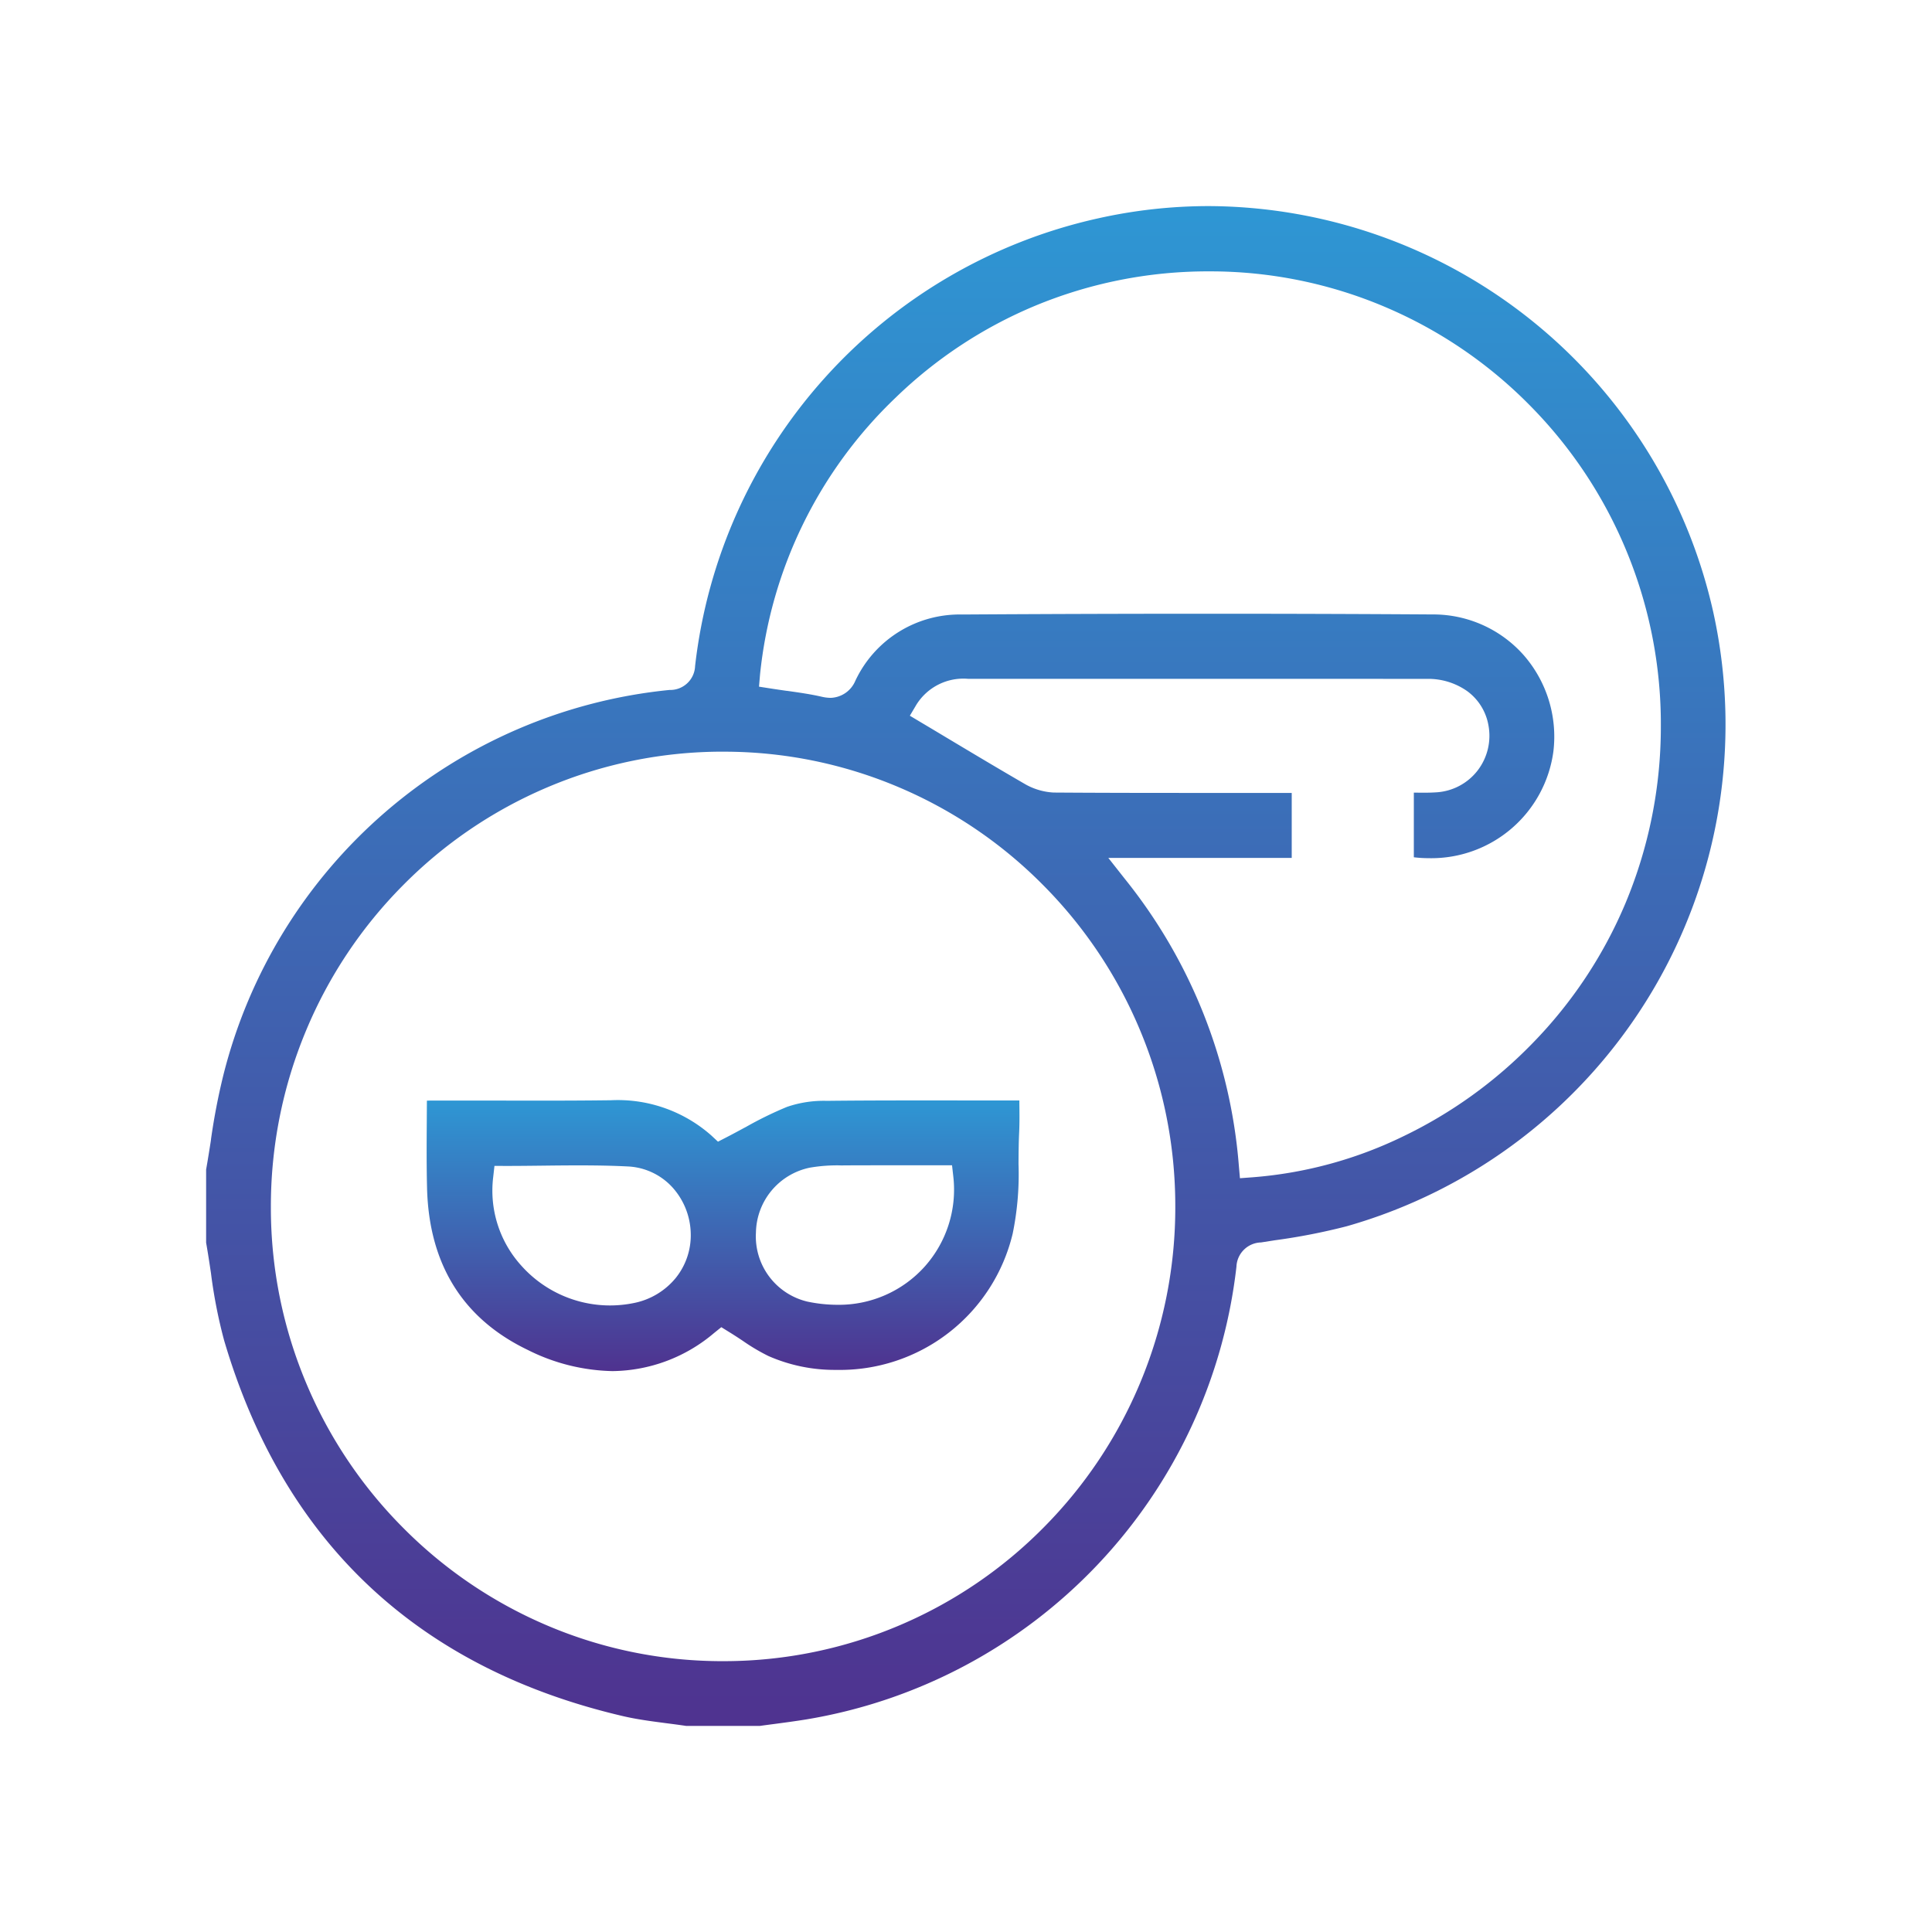
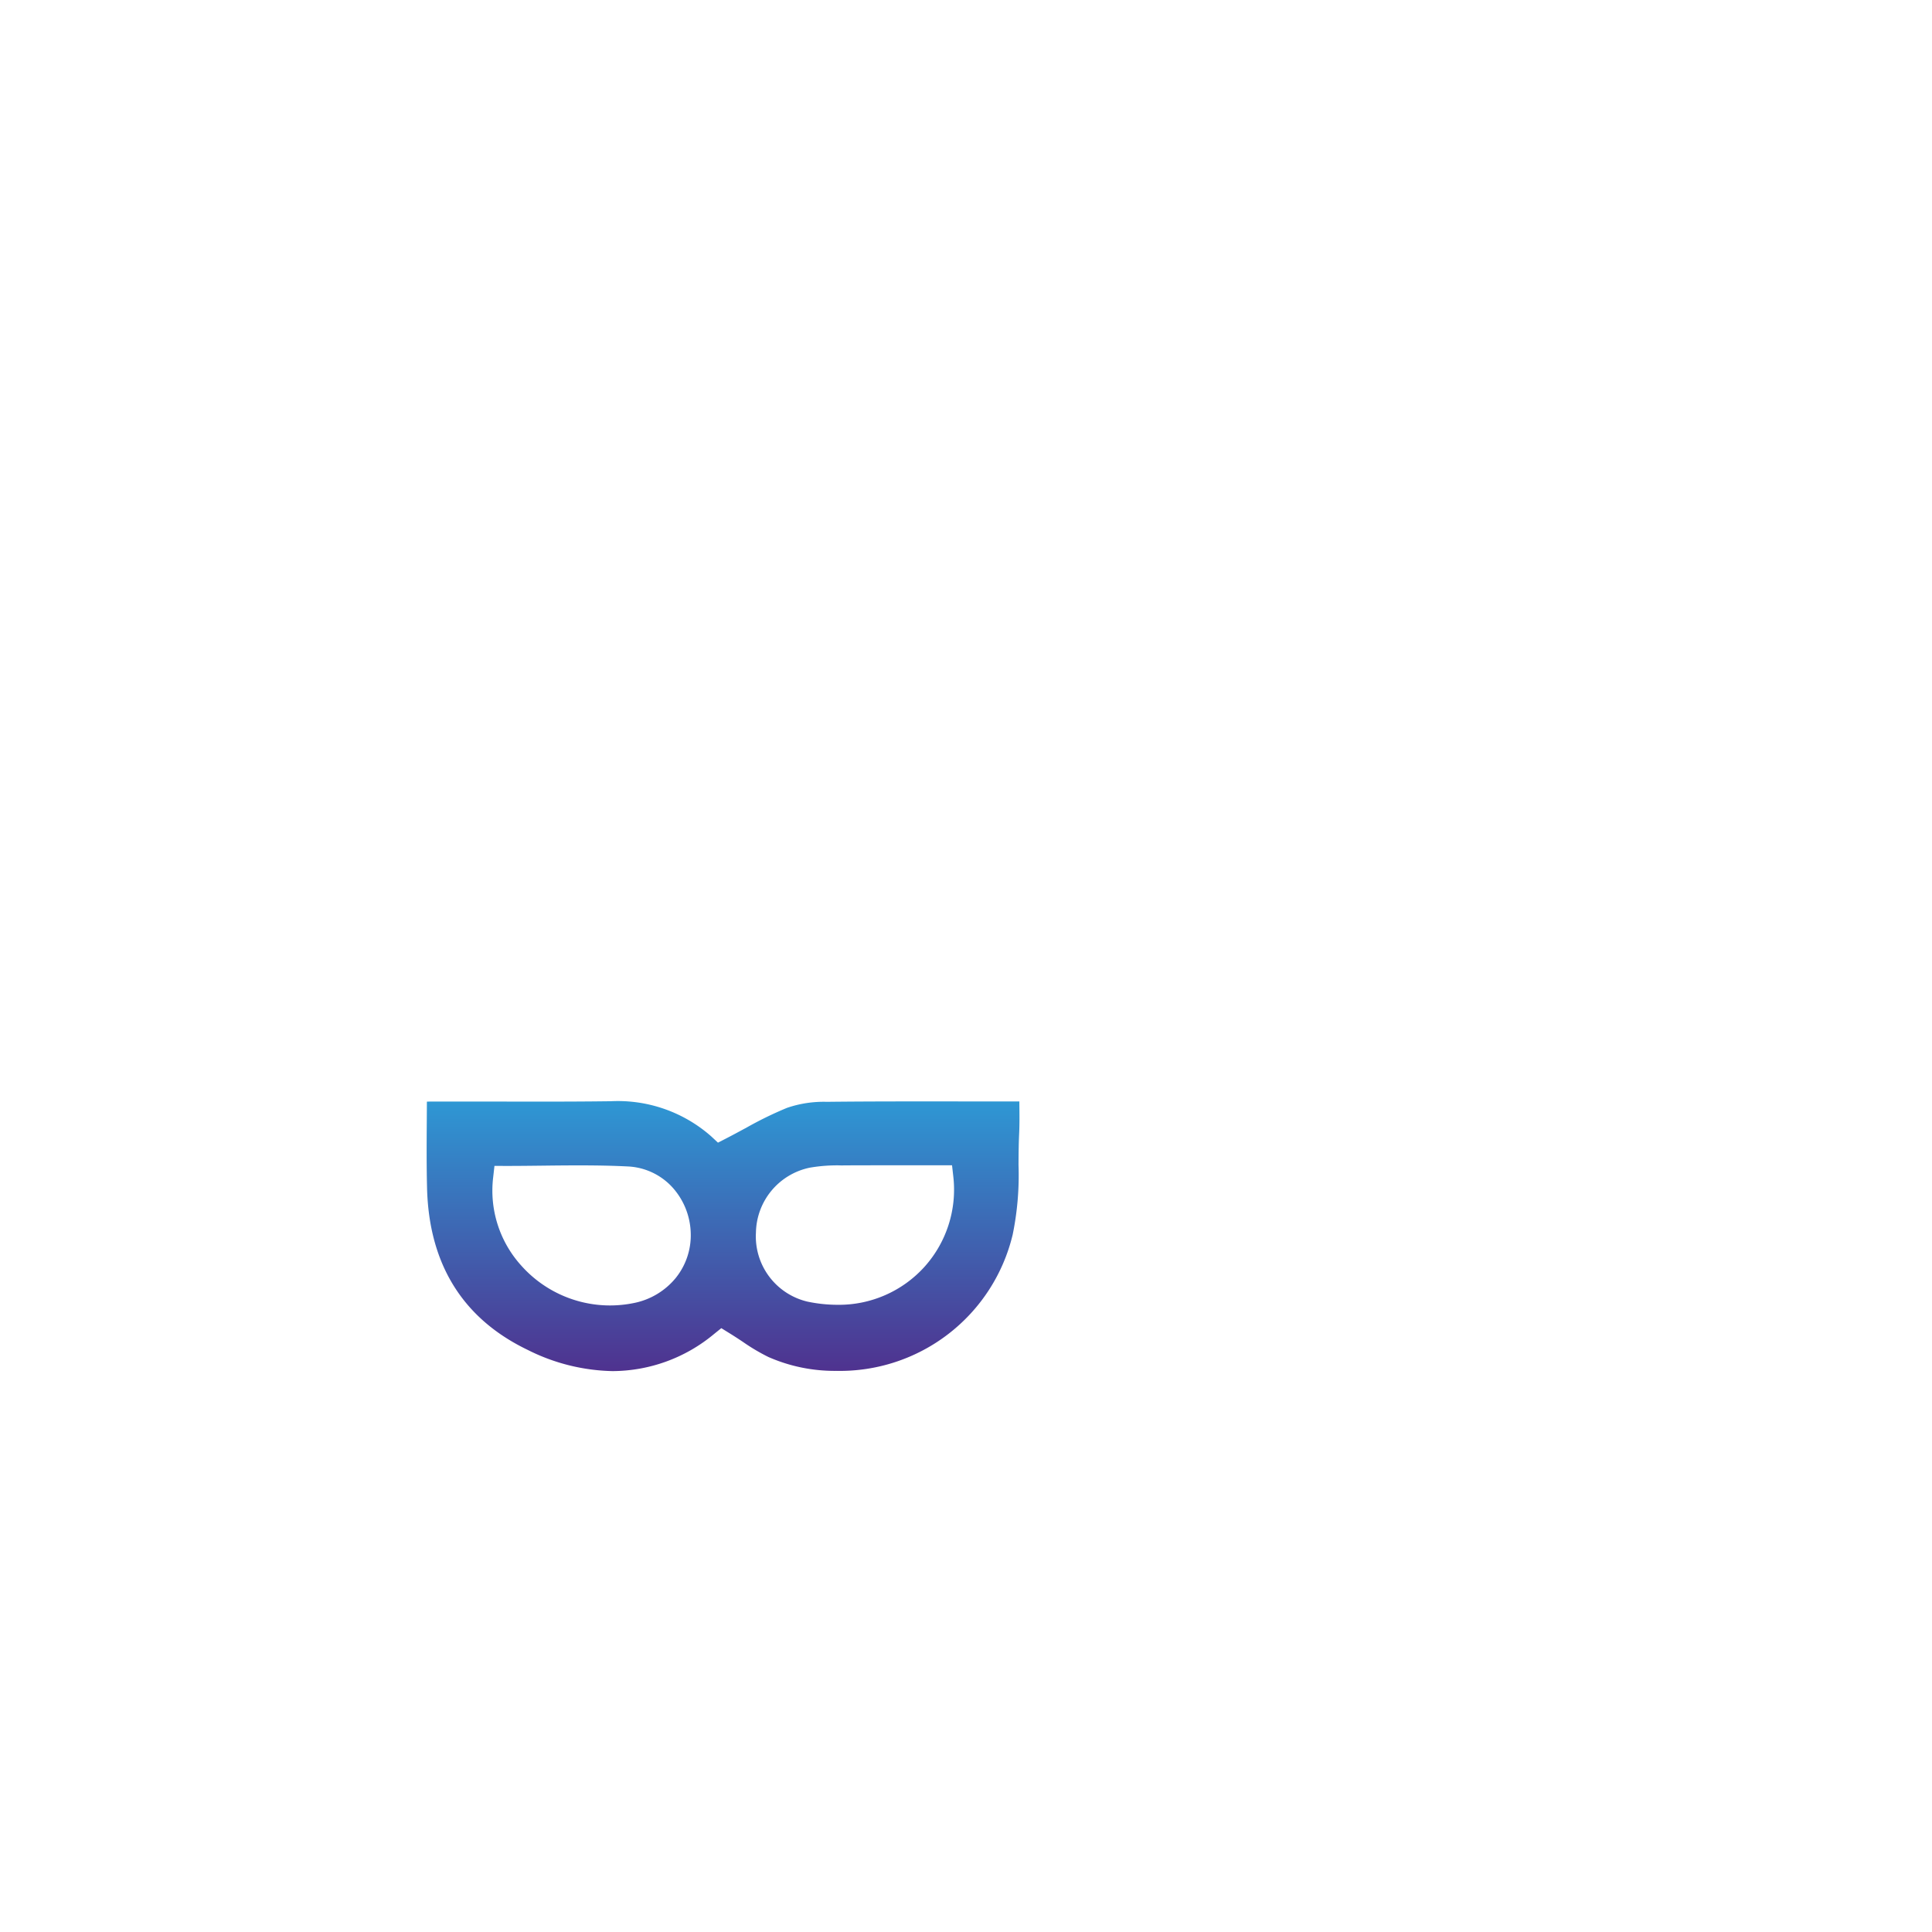
<svg xmlns="http://www.w3.org/2000/svg" width="150" height="150" viewBox="0 0 150 150">
  <defs>
    <linearGradient id="linear-gradient" x1="0.5" x2="0.5" y2="1" gradientUnits="objectBoundingBox">
      <stop offset="0" stop-color="#2e97d4" />
      <stop offset="1" stop-color="#4f328f" />
    </linearGradient>
    <clipPath id="clip-c_-nft-for-accessories">
      <rect width="150" height="150" />
    </clipPath>
  </defs>
  <g id="c_-nft-for-accessories" data-name="c­-nft-for-accessories" clip-path="url(#clip-c_-nft-for-accessories)">
    <g id="Group_4097" data-name="Group 4097" transform="translate(383.638 -4547.831)">
-       <path id="Subtraction_190" data-name="Subtraction 190" d="M1488.351-133.169h-5.714c-.529-.079-1.059-.148-1.557-.212l-.039-.005c-1.1-.144-2.236-.292-3.313-.544-15.943-3.726-26.362-13.543-30.967-29.177a38.855,38.855,0,0,1-1.012-5.152l0-.013c-.123-.824-.245-1.629-.384-2.414v-5.68c.136-.766.257-1.537.364-2.217v-.009l.015-.1,0-.026a50.137,50.137,0,0,1,.949-4.936,39.77,39.77,0,0,1,34.649-29.947,1.93,1.93,0,0,0,1.987-1.857,40.262,40.262,0,0,1,31.263-34.752,39.387,39.387,0,0,1,8.622-.958,40.316,40.316,0,0,1,39.173,31.559,40.5,40.5,0,0,1-28.462,47.645,47.505,47.505,0,0,1-5.568,1.087l-.338.053-.752.118a1.96,1.96,0,0,0-1.908,1.883,40.25,40.25,0,0,1-33.407,35.151c-.814.132-1.658.244-2.4.343l-.092.012-.214.028-.092.012c-.254.034-.533.071-.8.108Zm-2.861-75.641a34.767,34.767,0,0,0-13.687,2.792,34.944,34.944,0,0,0-11.161,7.592,35.207,35.207,0,0,0-7.511,11.255,35.369,35.369,0,0,0-2.738,13.781,35.1,35.1,0,0,0,2.779,13.694,35.168,35.168,0,0,0,7.529,11.186,35.04,35.04,0,0,0,11.147,7.545,34.681,34.681,0,0,0,13.633,2.768h.106a34.849,34.849,0,0,0,13.67-2.806,34.9,34.9,0,0,0,11.137-7.576,35.1,35.1,0,0,0,7.489-11.223,35.324,35.324,0,0,0,2.728-13.743,35.321,35.321,0,0,0-2.774-13.731,35.176,35.176,0,0,0-7.52-11.208,34.933,34.933,0,0,0-11.147-7.554,34.71,34.71,0,0,0-13.651-2.77Zm29.926,8.254,1.276,1.619a40.633,40.633,0,0,1,8.853,22.262l.086.983.983-.073a32.424,32.424,0,0,0,11.648-3.156,35.354,35.354,0,0,0,10.122-7.288,34.9,34.9,0,0,0,7.171-10.814,35.517,35.517,0,0,0,2.755-13.713,35.188,35.188,0,0,0-2.726-13.792,35.089,35.089,0,0,0-7.535-11.257,34.888,34.888,0,0,0-11.122-7.54A34.7,34.7,0,0,0,1523.3-246.1h-.041a34.968,34.968,0,0,0-13.6,2.7,34.824,34.824,0,0,0-10.756,7.1,34.572,34.572,0,0,0-10.533,21.514l-.079.929.922.144c.423.066.846.127,1.219.18l.029,0c.936.132,1.818.257,2.681.454a3.193,3.193,0,0,0,.712.091,2.157,2.157,0,0,0,1.916-1.324,8.946,8.946,0,0,1,8.291-5.147c6.389-.04,12.816-.06,19.1-.06,6.043,0,11.91.019,17.436.055a9.377,9.377,0,0,1,7.056,3.151,9.621,9.621,0,0,1,2.316,7.468,9.561,9.561,0,0,1-9.661,8.305,10.012,10.012,0,0,1-1.176-.07v-5.021c.14,0,.417.008.713.008.409,0,.749-.01,1.07-.032a4.382,4.382,0,0,0,3.163-1.685,4.425,4.425,0,0,0,.845-3.523,4.178,4.178,0,0,0-1.651-2.649,5.248,5.248,0,0,0-3.136-.949c-2.766,0-5.674-.005-9.152-.005l-10.378,0h-16.087a4.3,4.3,0,0,0-4.008,2.008l-.508.857.856.512c.745.442,1.48.883,2.072,1.238l.024.014c1.81,1.083,3.861,2.311,5.9,3.492a4.99,4.99,0,0,0,2.309.709c3.539.025,7.042.029,10,.029h8.487v5.047h-14.25Z" transform="translate(-1813 4815)" fill="url(#linear-gradient)" />
-       <path id="Subtraction_191" data-name="Subtraction 191" d="M1459.794-230.148a15.269,15.269,0,0,1-6.59-1.648c-5.036-2.422-7.664-6.651-7.811-12.569-.043-1.738-.032-3.475-.021-5.155v-.076q.005-.755.009-1.548c.12-.005.209-.007.291-.007h.688c.782,0,1.574,0,2.352,0h.727l.722,0c1.48,0,2.714.005,3.771.005,2.169,0,3.9-.009,5.452-.028h.222a10.959,10.959,0,0,1,7.86,2.734l.514.479.625-.321c.481-.247.963-.508,1.388-.738l.1-.053.019-.011.006,0a28.635,28.635,0,0,1,3.222-1.578,8.813,8.813,0,0,1,3.094-.469c1.98-.022,4.231-.032,7.084-.032,1.691,0,3.429,0,4.315.005l.924,0h.923l1.7,0c0,.062,0,.125,0,.187.01.8.019,1.551-.017,2.32-.039.8-.043,1.623-.048,2.348v.076a22.991,22.991,0,0,1-.452,5.4,13.792,13.792,0,0,1-13.7,10.585,12.768,12.768,0,0,1-5.262-1.075,15.265,15.265,0,0,1-1.981-1.173l-.013-.009c-.289-.193-.672-.445-1.067-.688l-.6-.372-.552.445A12.378,12.378,0,0,1,1459.794-230.148Zm-9.167-15.933h0l-.1.884a8.669,8.669,0,0,0,2.176,6.852,9.235,9.235,0,0,0,6.891,3.1,9.345,9.345,0,0,0,1.875-.192,5.61,5.61,0,0,0,3.214-1.92,5.275,5.275,0,0,0,1.183-3.5,5.516,5.516,0,0,0-1.4-3.533,5,5,0,0,0-3.483-1.647c-1.116-.056-2.32-.083-3.787-.083-.947,0-1.914.01-2.824.021s-1.9.022-2.855.022Zm26.869-.038a12.489,12.489,0,0,0-2.388.177,5.239,5.239,0,0,0-4.18,5.037,5.2,5.2,0,0,0,3.985,5.359,11.3,11.3,0,0,0,2.326.25,8.952,8.952,0,0,0,6.79-2.966,8.96,8.96,0,0,0,2.224-6.98l-.1-.884h-.89l-2.1,0h-.062l-2.115,0c-1.381,0-2.454,0-3.478.01h-.009Z" transform="translate(-1795.875 4884.431)" fill="url(#linear-gradient)" />
+       <path id="Subtraction_191" data-name="Subtraction 191" d="M1459.794-230.148a15.269,15.269,0,0,1-6.59-1.648c-5.036-2.422-7.664-6.651-7.811-12.569-.043-1.738-.032-3.475-.021-5.155q.005-.755.009-1.548c.12-.005.209-.007.291-.007h.688c.782,0,1.574,0,2.352,0h.727l.722,0c1.48,0,2.714.005,3.771.005,2.169,0,3.9-.009,5.452-.028h.222a10.959,10.959,0,0,1,7.86,2.734l.514.479.625-.321c.481-.247.963-.508,1.388-.738l.1-.053.019-.011.006,0a28.635,28.635,0,0,1,3.222-1.578,8.813,8.813,0,0,1,3.094-.469c1.98-.022,4.231-.032,7.084-.032,1.691,0,3.429,0,4.315.005l.924,0h.923l1.7,0c0,.062,0,.125,0,.187.01.8.019,1.551-.017,2.32-.039.8-.043,1.623-.048,2.348v.076a22.991,22.991,0,0,1-.452,5.4,13.792,13.792,0,0,1-13.7,10.585,12.768,12.768,0,0,1-5.262-1.075,15.265,15.265,0,0,1-1.981-1.173l-.013-.009c-.289-.193-.672-.445-1.067-.688l-.6-.372-.552.445A12.378,12.378,0,0,1,1459.794-230.148Zm-9.167-15.933h0l-.1.884a8.669,8.669,0,0,0,2.176,6.852,9.235,9.235,0,0,0,6.891,3.1,9.345,9.345,0,0,0,1.875-.192,5.61,5.61,0,0,0,3.214-1.92,5.275,5.275,0,0,0,1.183-3.5,5.516,5.516,0,0,0-1.4-3.533,5,5,0,0,0-3.483-1.647c-1.116-.056-2.32-.083-3.787-.083-.947,0-1.914.01-2.824.021s-1.9.022-2.855.022Zm26.869-.038a12.489,12.489,0,0,0-2.388.177,5.239,5.239,0,0,0-4.18,5.037,5.2,5.2,0,0,0,3.985,5.359,11.3,11.3,0,0,0,2.326.25,8.952,8.952,0,0,0,6.79-2.966,8.96,8.96,0,0,0,2.224-6.98l-.1-.884h-.89l-2.1,0h-.062l-2.115,0c-1.381,0-2.454,0-3.478.01h-.009Z" transform="translate(-1795.875 4884.431)" fill="url(#linear-gradient)" />
    </g>
  </g>
</svg>